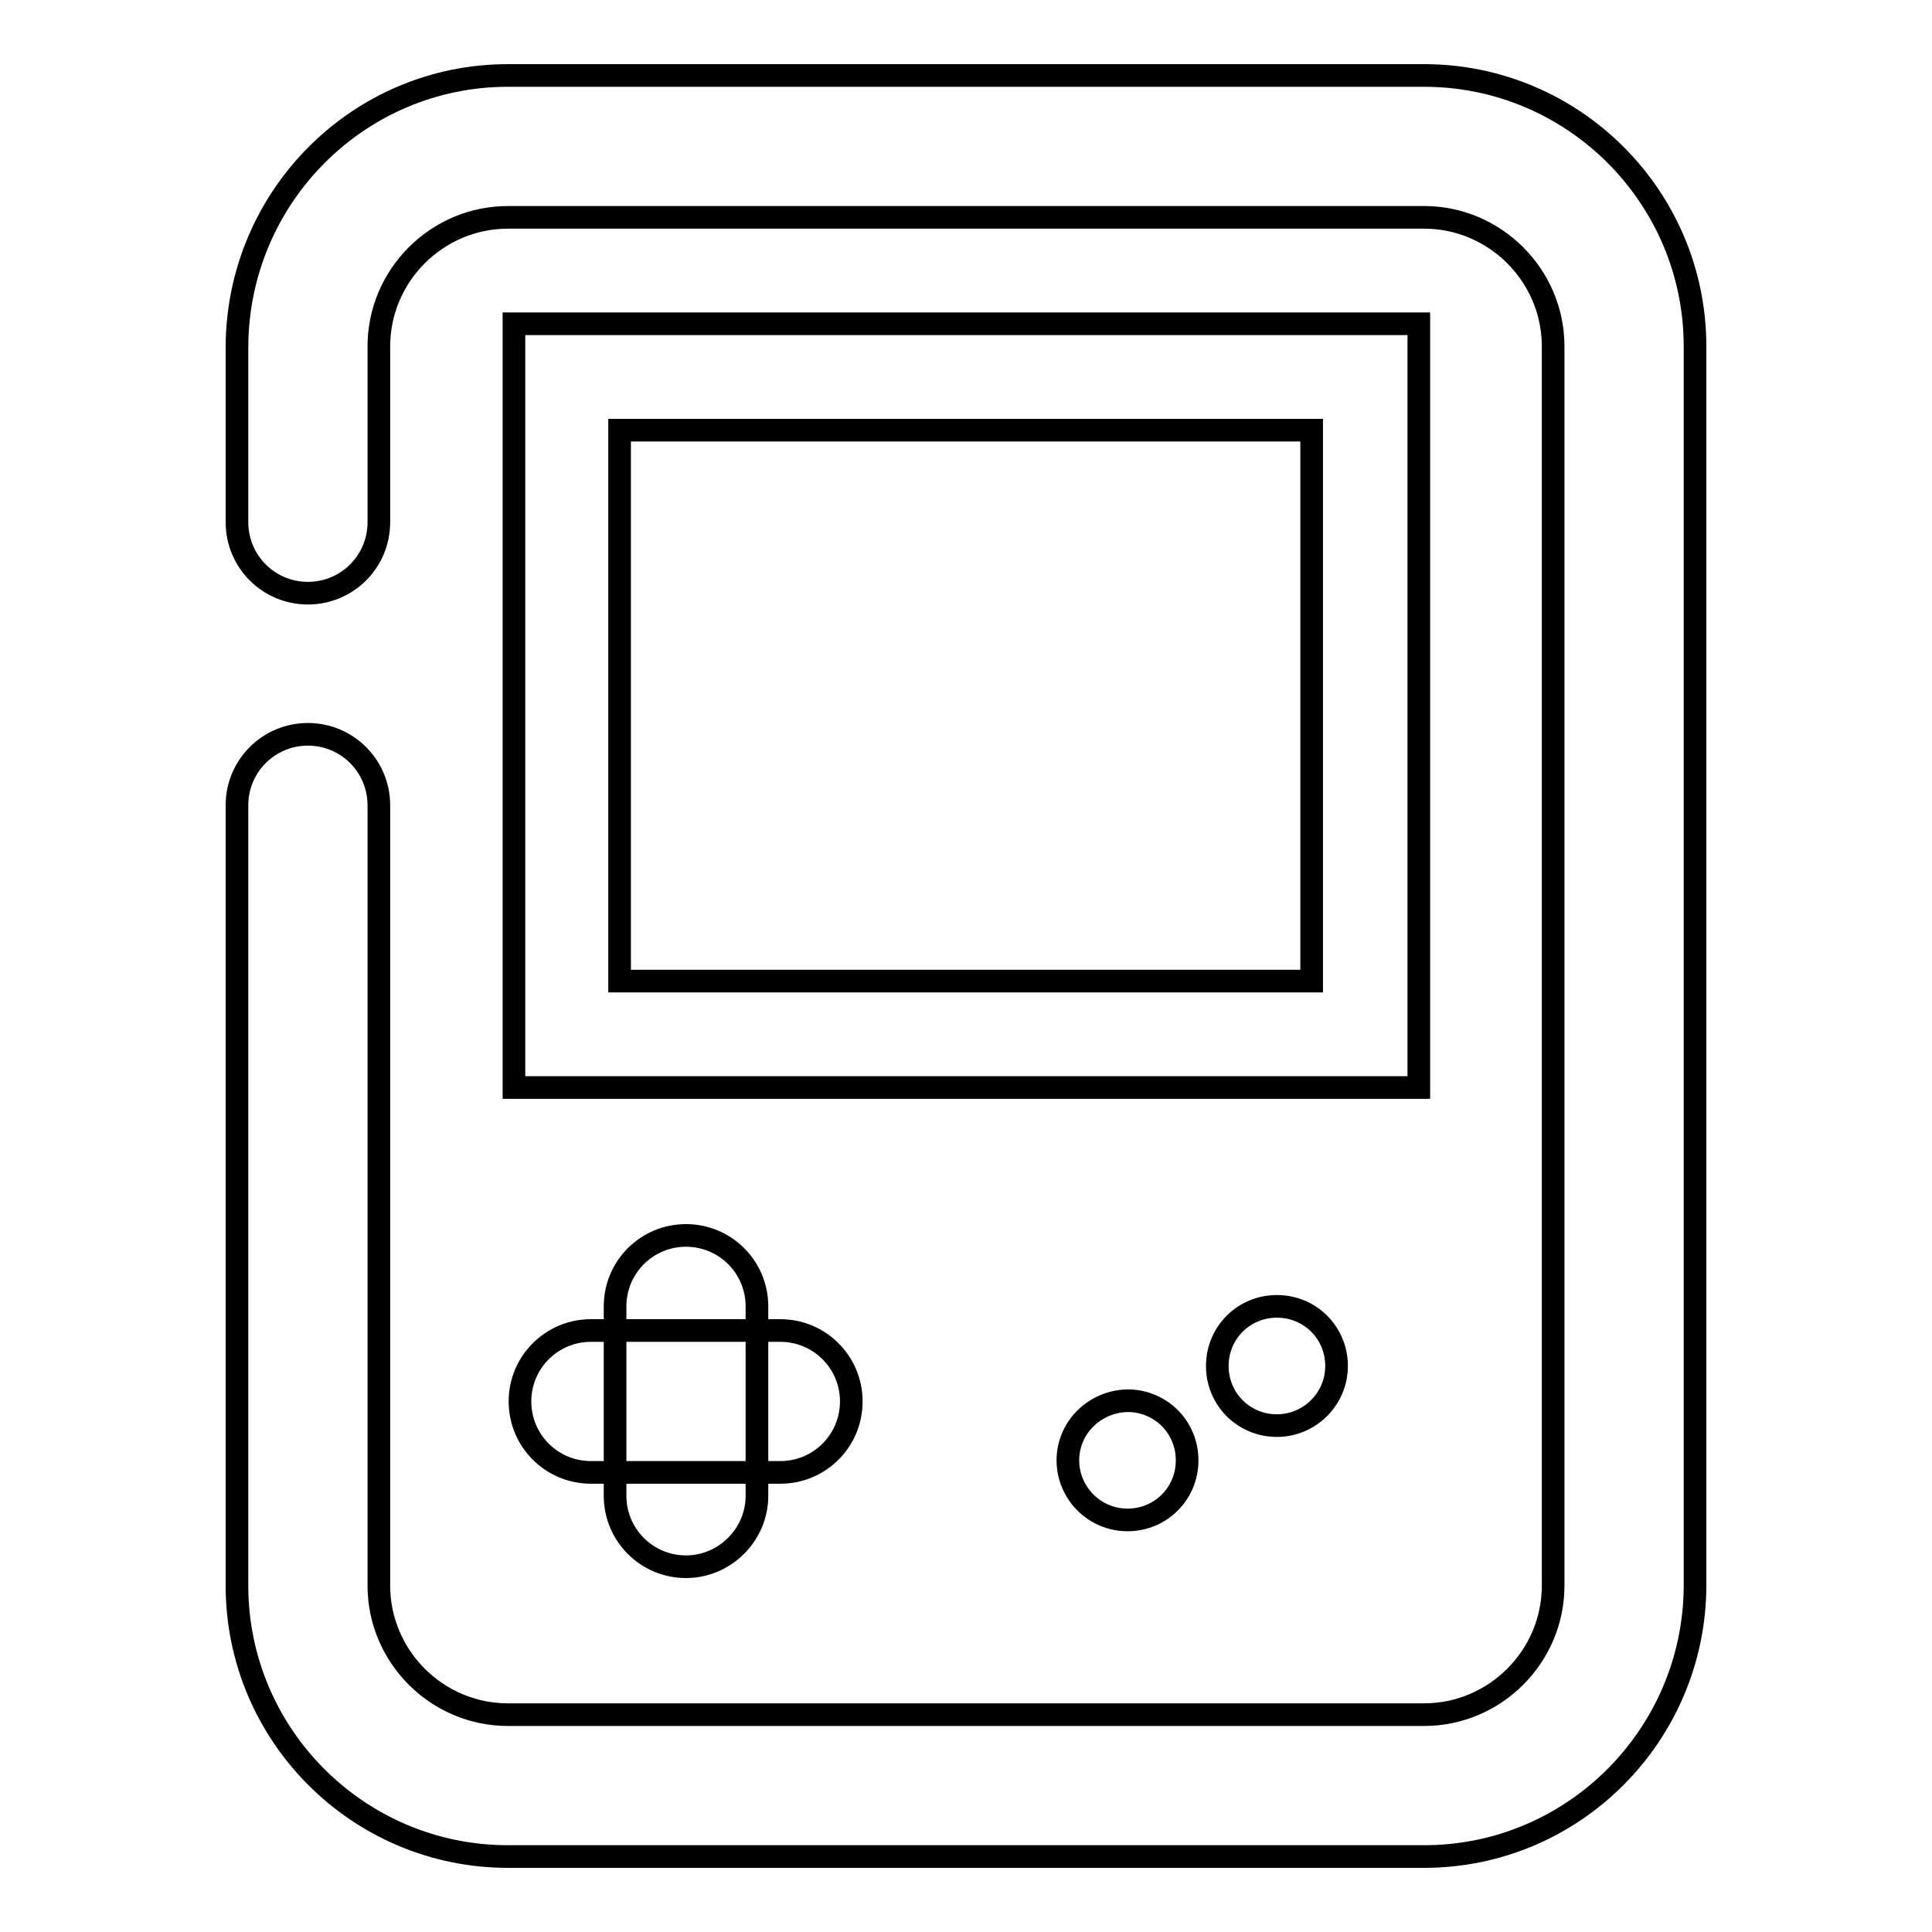
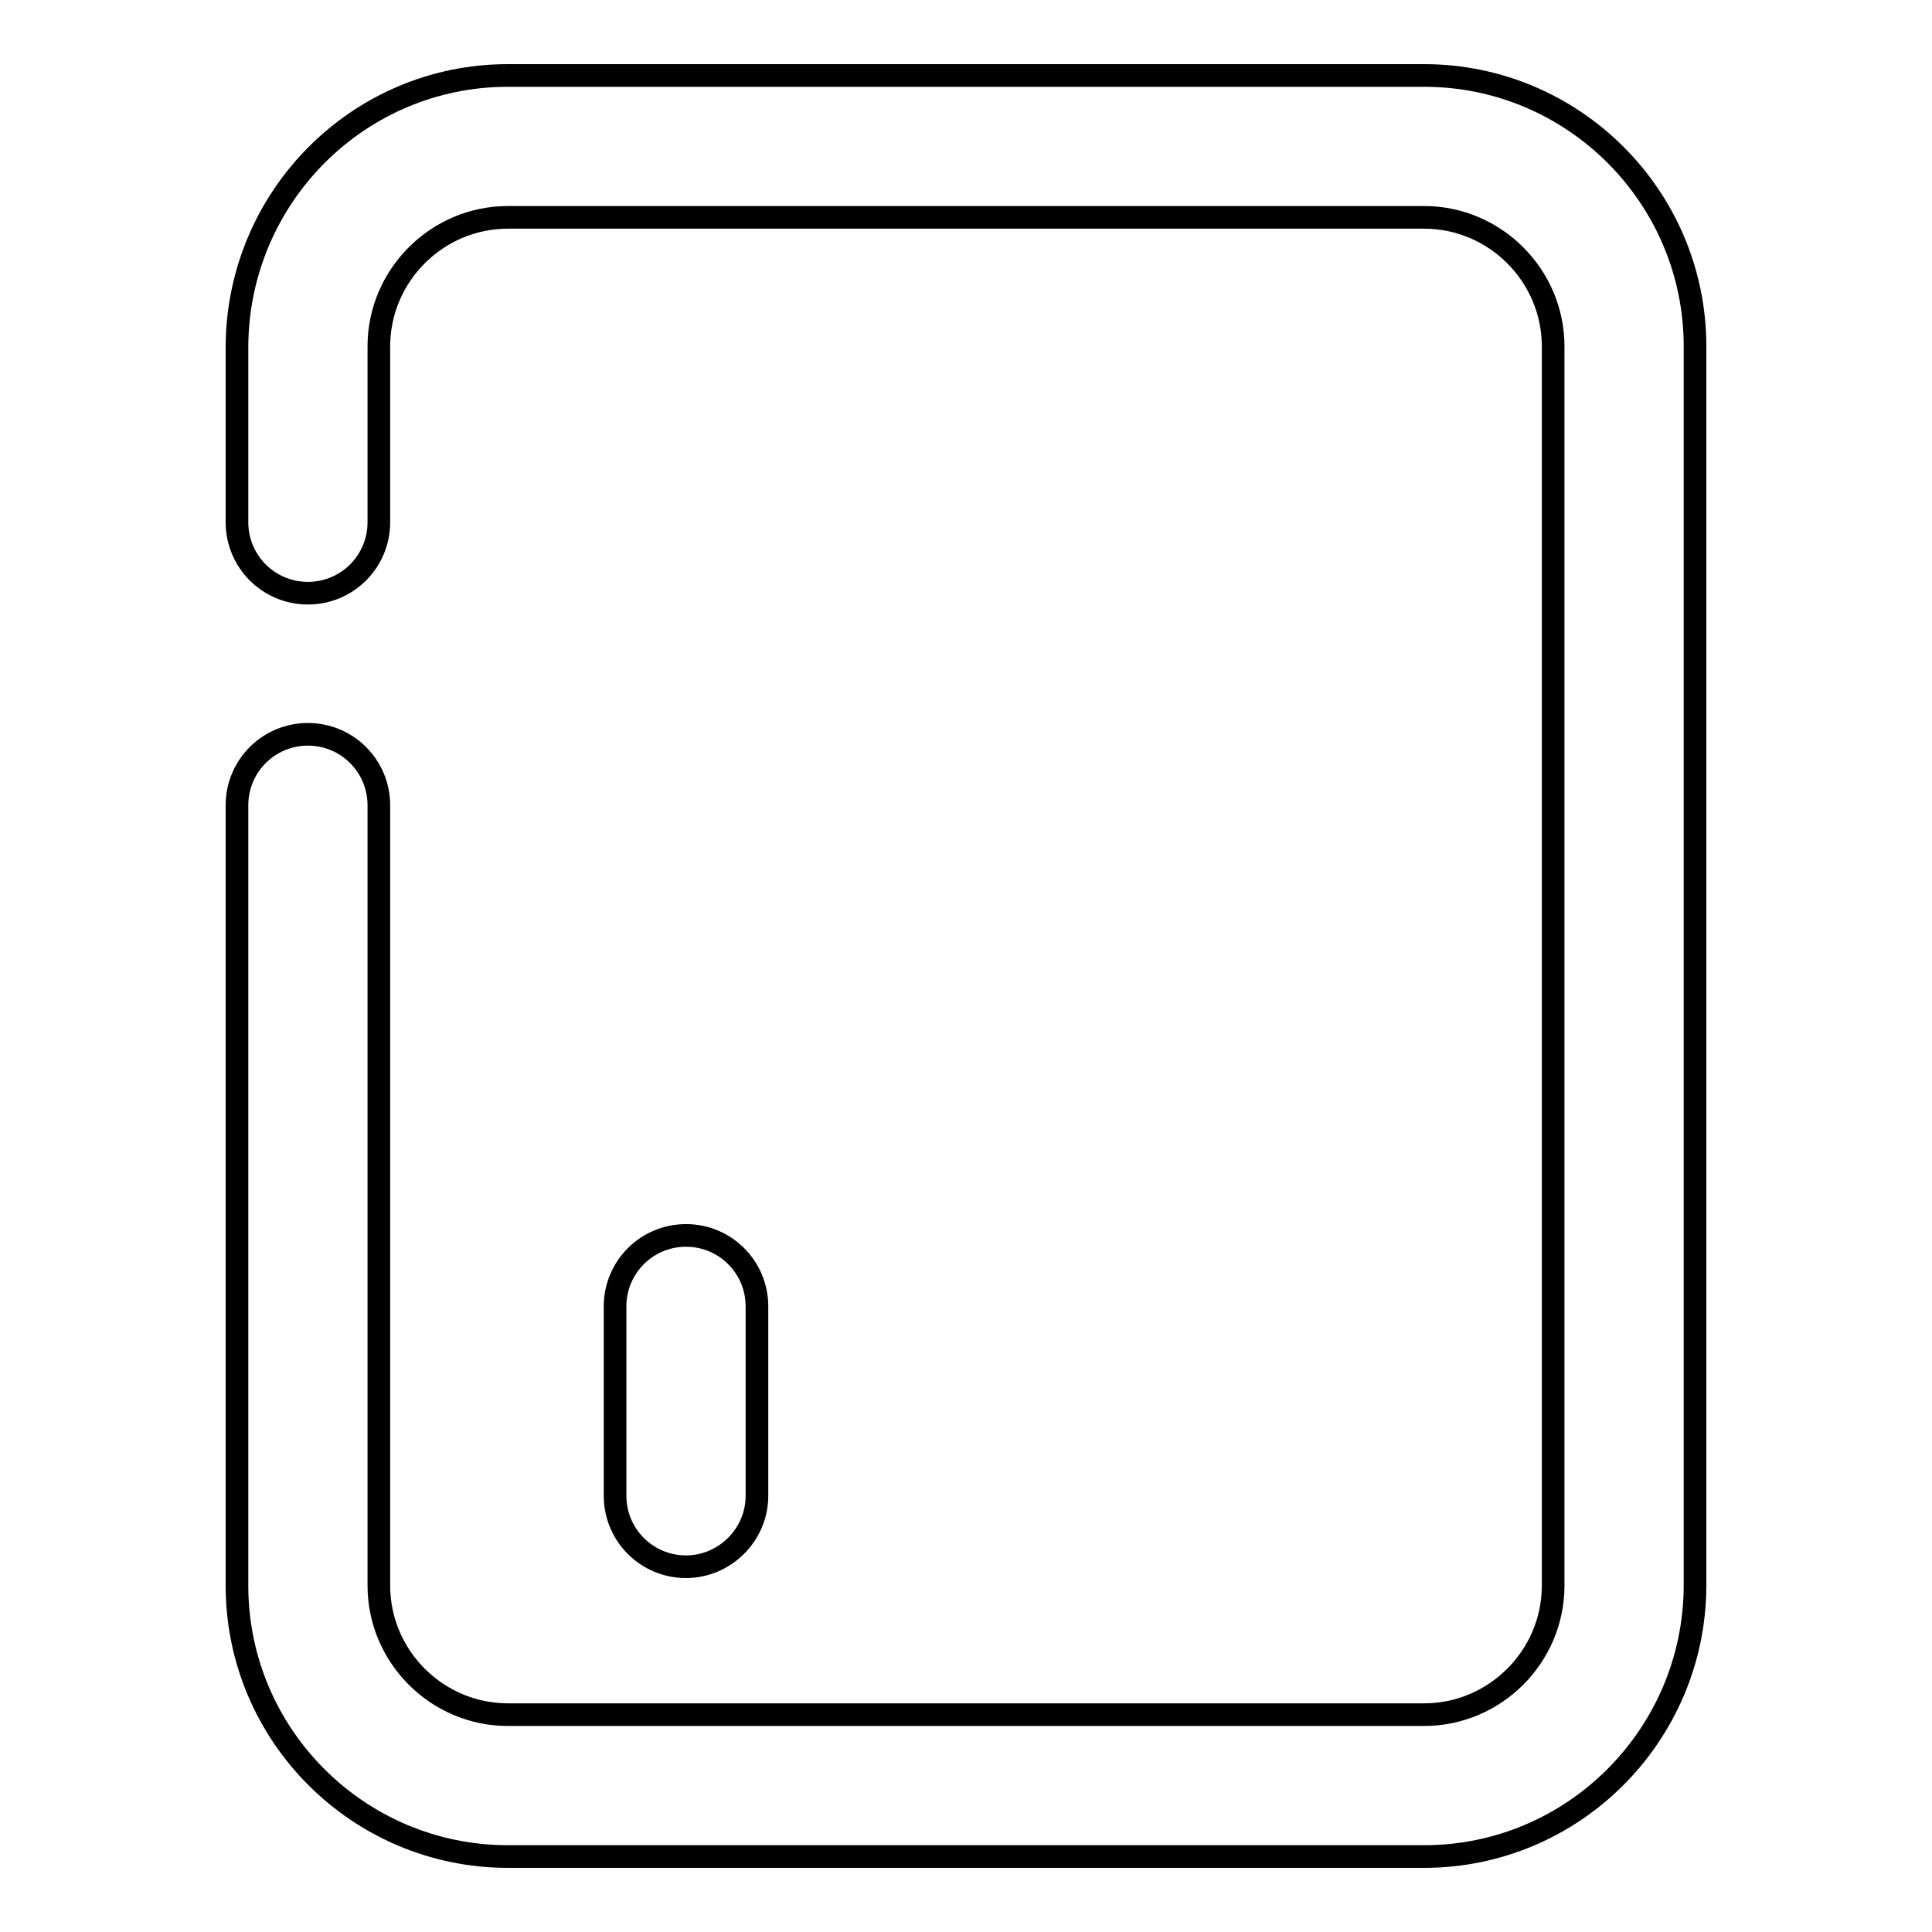
<svg xmlns="http://www.w3.org/2000/svg" version="1.1" x="0px" y="0px" viewBox="0 0 256 256" enable-background="new 0 0 256 256" xml:space="preserve">
  <g>
-     <path stroke-width="3" fill-opacity="0" stroke="#000000" d="M103.4,195.1H78.3c-5.2,0-9.4-4.2-9.4-9.4c0-5.2,4.2-9.4,9.4-9.4h25.1c5.2,0,9.4,4.2,9.4,9.4 C112.8,190.9,108.6,195.1,103.4,195.1z" />
    <path stroke-width="3" fill-opacity="0" stroke="#000000" d="M90.9,207.6c-5.2,0-9.4-4.2-9.4-9.4v-25.1c0-5.2,4.2-9.4,9.4-9.4c5.2,0,9.4,4.2,9.4,9.4v25.1 C100.3,203.4,96,207.6,90.9,207.6L90.9,207.6z" />
-     <path stroke-width="3" fill-opacity="0" stroke="#000000" d="M141.5,193.5c0,4.3,3.5,7.9,7.9,7.9c4.4,0,7.9-3.5,7.9-7.9c0,0,0,0,0,0c0-4.4-3.5-7.9-7.9-7.9 C145,185.7,141.5,189.2,141.5,193.5C141.5,193.5,141.5,193.5,141.5,193.5z" />
-     <path stroke-width="3" fill-opacity="0" stroke="#000000" d="M161.3,181c0,4.4,3.5,7.9,7.9,7.9c4.3,0,7.9-3.5,7.9-7.9c0,0,0,0,0,0c0-4.4-3.5-7.9-7.9-7.9 C164.8,173.1,161.3,176.6,161.3,181C161.3,181,161.3,181,161.3,181z" />
    <path stroke-width="3" fill-opacity="0" stroke="#000000" d="M188.7,246H67.3c-19.8,0-35.9-16.1-35.9-35.9V106.7c0-5.2,4.2-9.4,9.4-9.4s9.4,4.2,9.4,9.4v103.4 c0,9.4,7.7,17.1,17.1,17.1h121.4c9.4,0,17.1-7.7,17.1-17.1V45.9c0-9.4-7.7-17.1-17.1-17.1H67.3c-9.4,0-17.1,7.7-17.1,17.1v23.3 c0,5.2-4.2,9.4-9.4,9.4s-9.4-4.2-9.4-9.4V45.9C31.5,26.1,47.5,10,67.3,10h121.4c19.8,0,35.9,16.1,35.9,35.9v164.3 C224.5,229.9,208.5,246,188.7,246L188.7,246z" />
-     <path stroke-width="3" fill-opacity="0" stroke="#000000" d="M187.9,144.1H68.1V42.9h119.9V144.1z M82.1,130h91.7V57H82.1V130z" />
  </g>
</svg>